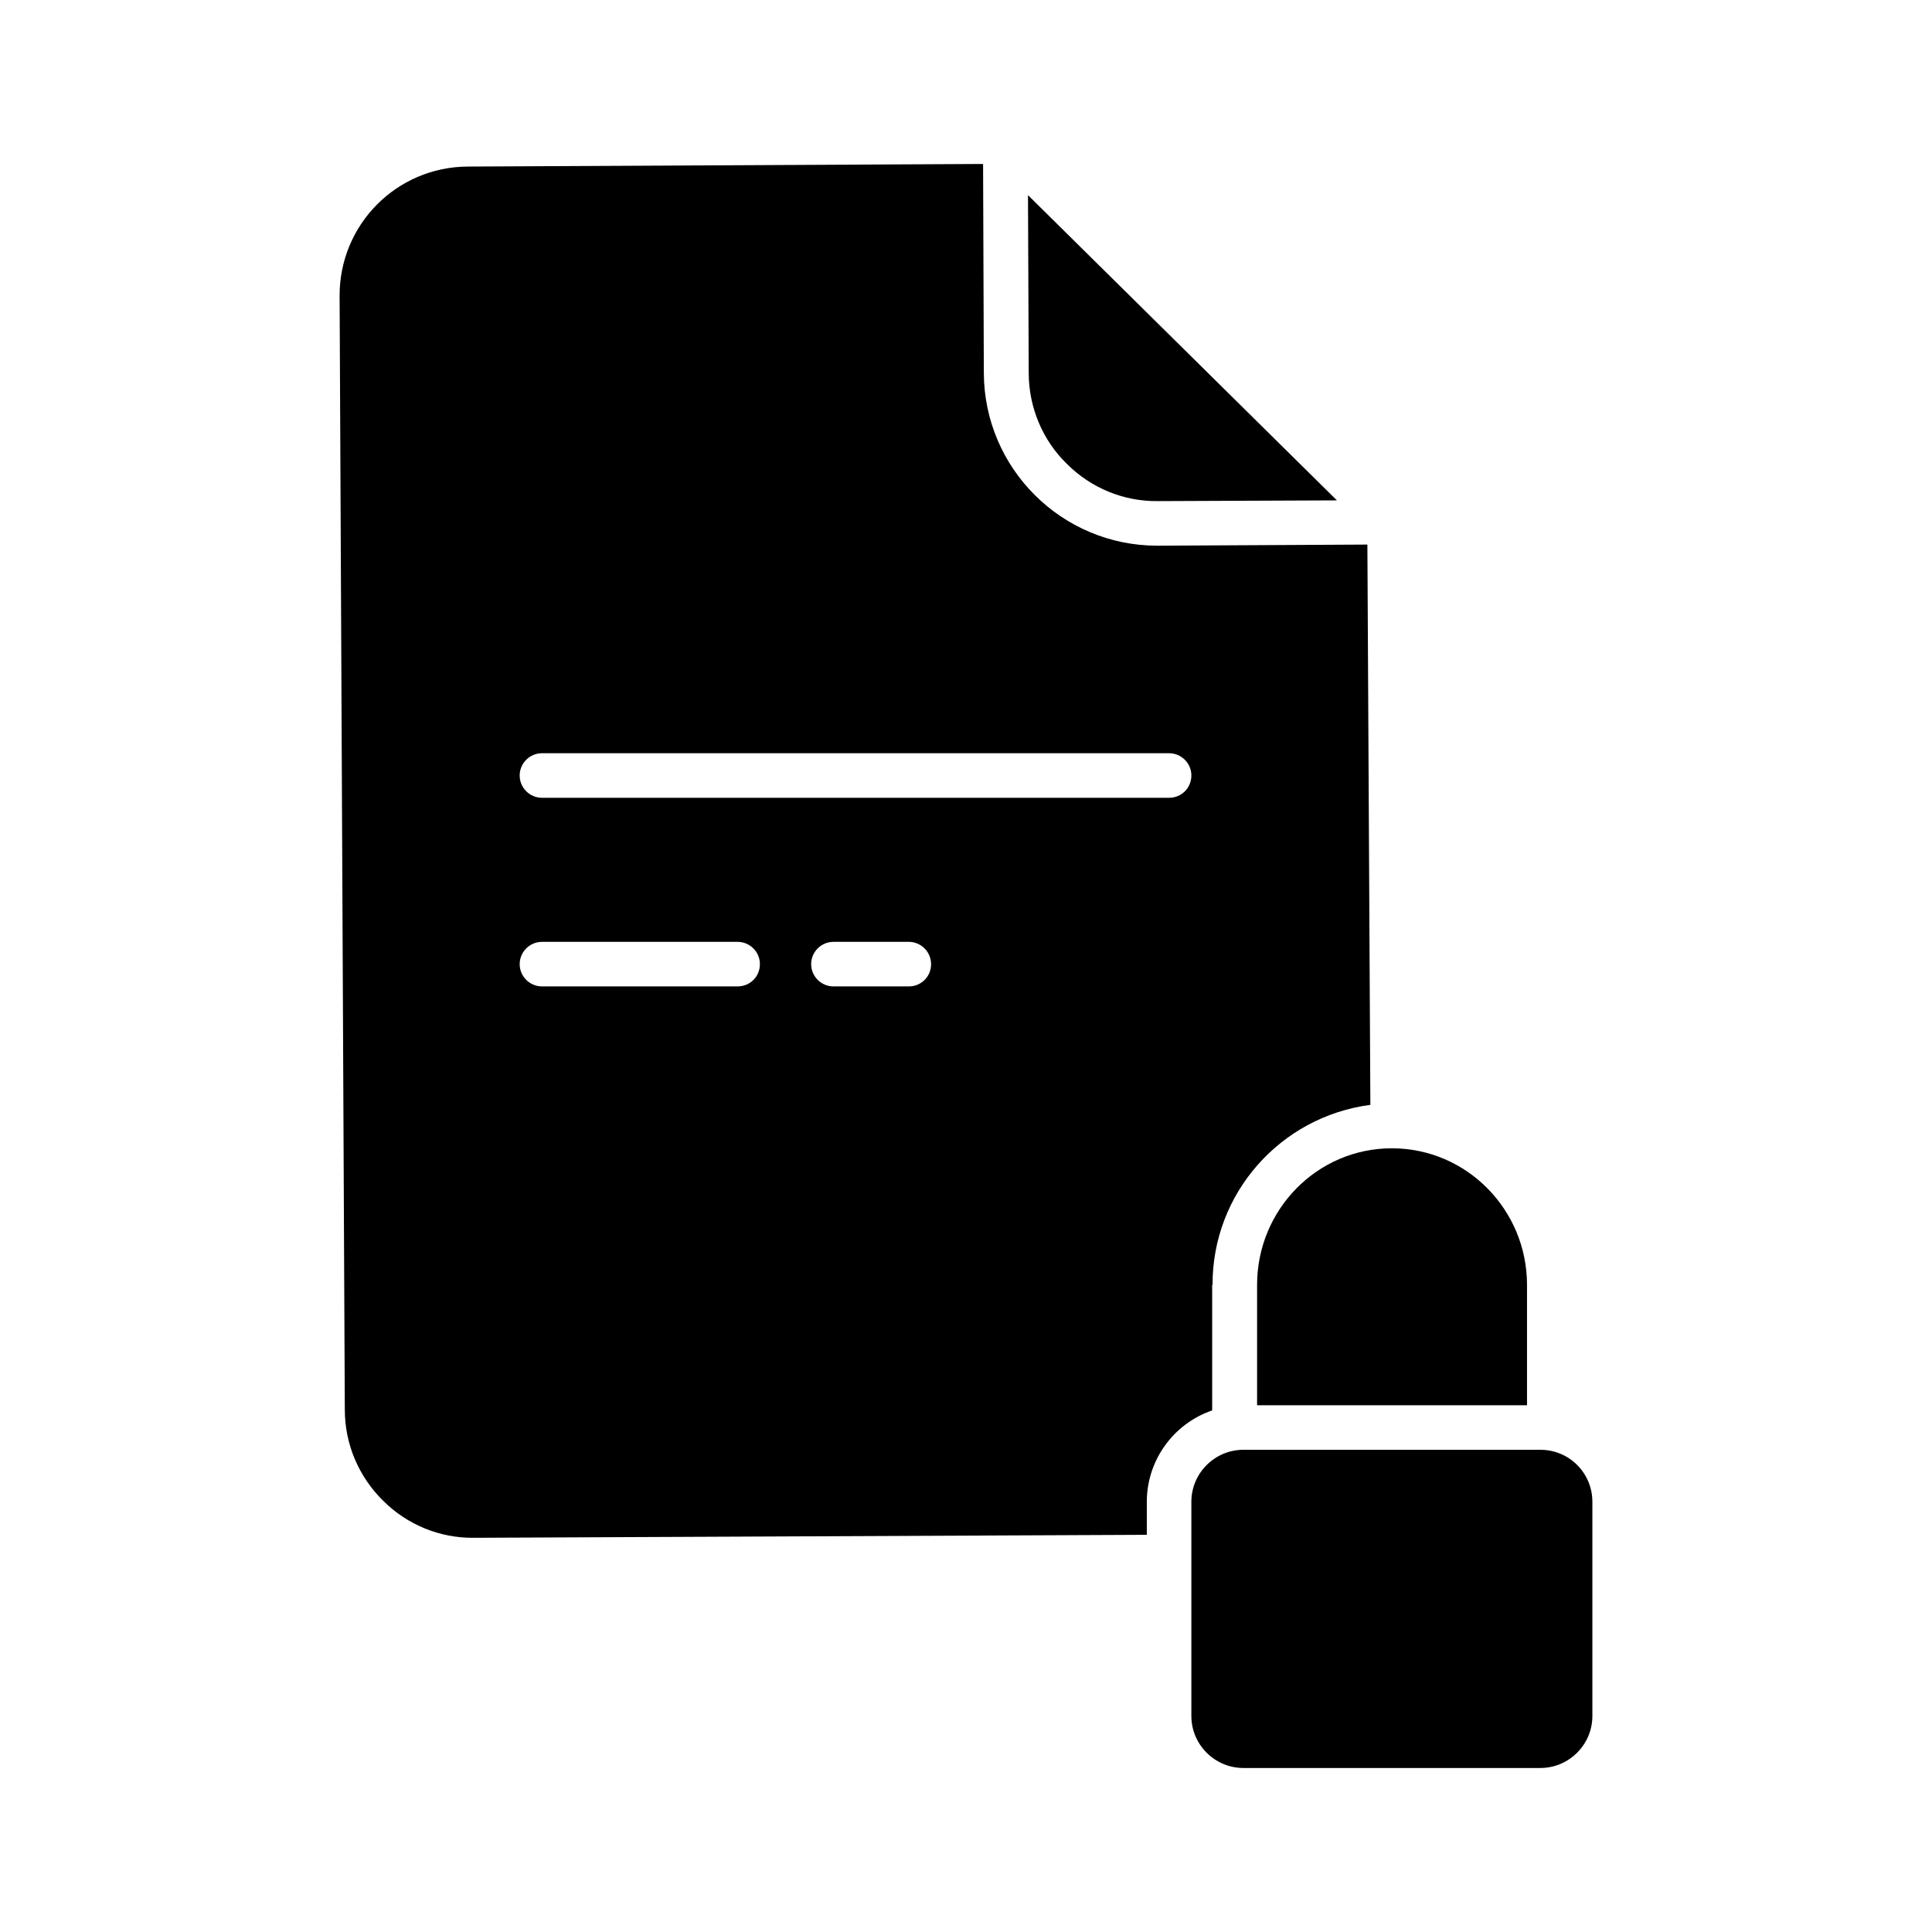
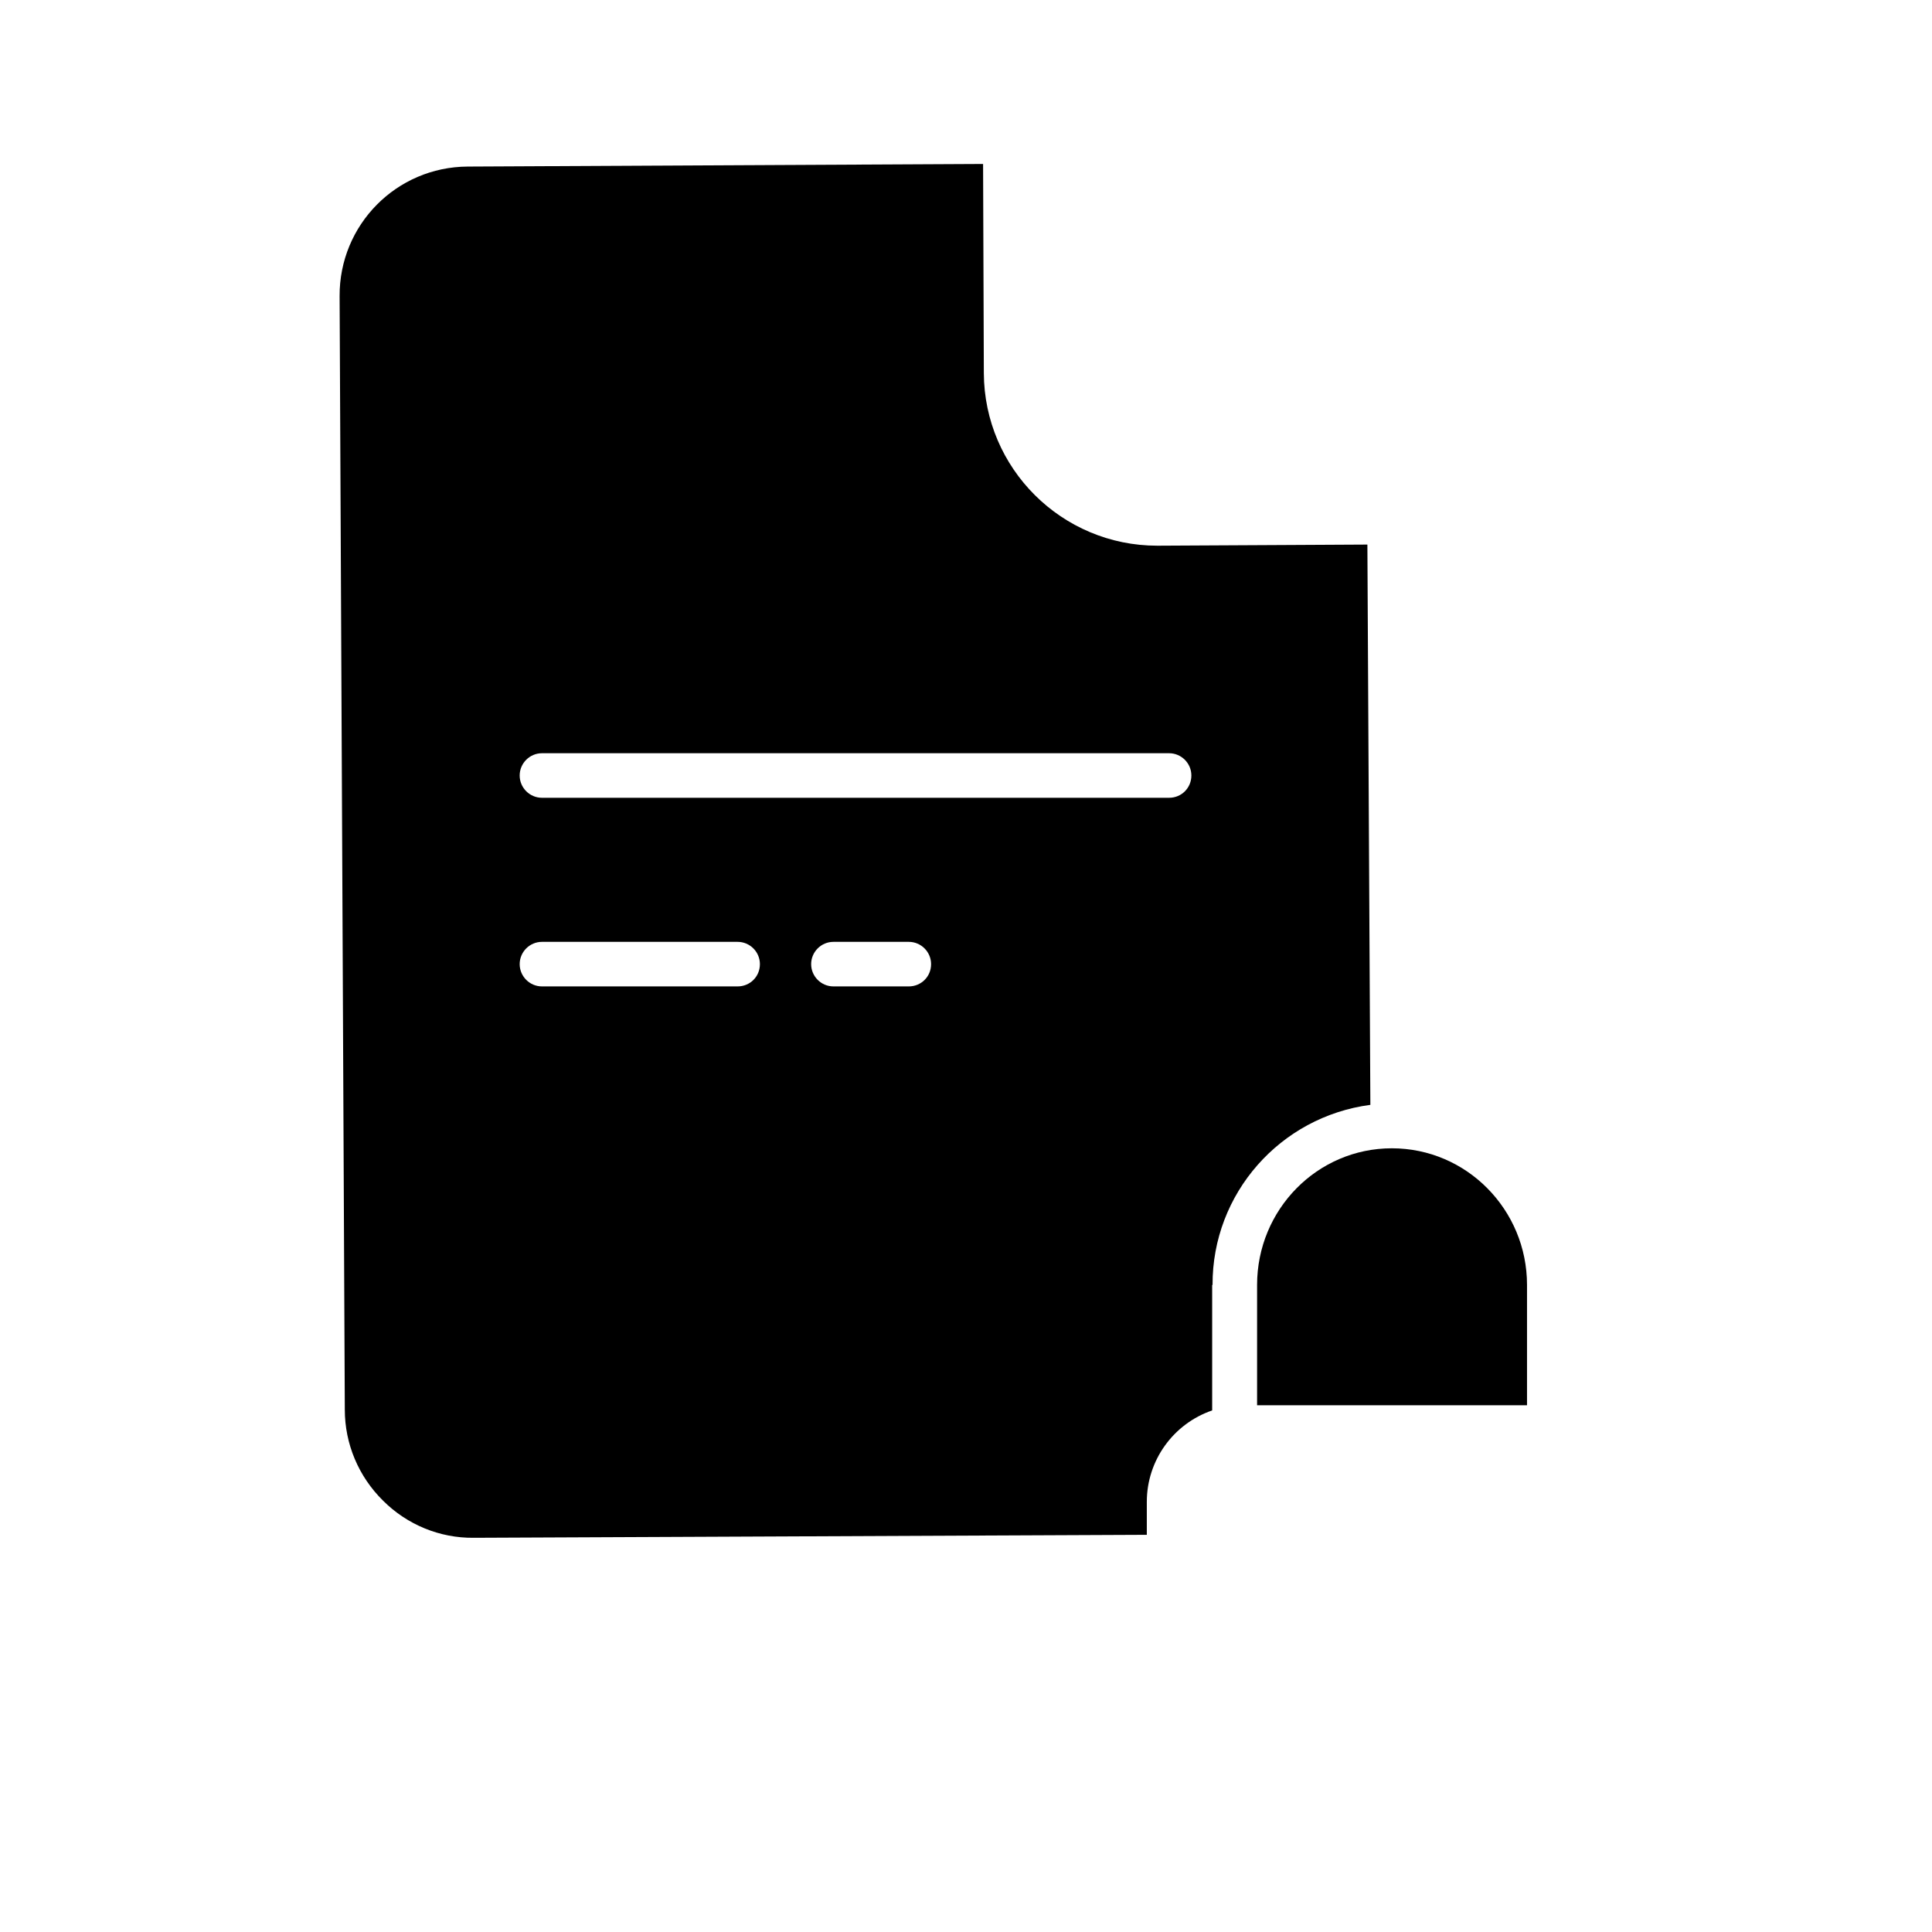
<svg xmlns="http://www.w3.org/2000/svg" fill="#000000" width="800px" height="800px" version="1.1" viewBox="144 144 512 512">
  <g>
-     <path d="m426.76 266.96c6.394 6.394 15.055 9.938 24.008 9.84h0.195l47.332-0.195-81.867-80.887 0.195 47.133c0.004 9.055 3.644 17.812 10.137 24.109z" />
    <path d="m477.14 484.52v31.883h71.535v-31.883c0-19.977-16.039-36.211-35.816-36.211-19.777 0-35.719 16.238-35.719 36.211z" />
-     <path d="m552.22 528.21h-78.719c-7.578 0-13.777 6.199-13.777 13.777v56.773c0 7.578 6.199 13.777 13.777 13.777h78.719c7.578 0 13.777-6.199 13.777-13.777v-56.777c0-7.574-6.102-13.773-13.777-13.773z" />
    <path d="m465.34 484.52c-0.098-24.207 17.91-44.574 41.82-47.723l-0.789-148.48-55.496 0.297h-0.195c-25.289 0-45.855-20.469-45.953-45.758l-0.199-55.402-136.58 0.688c-18.895 0.098-34.047 15.449-33.949 34.34l1.379 295.1c0 9.055 3.641 17.711 10.137 24.109 6.394 6.394 15.055 9.938 24.008 9.84h0.195l178.2-0.789v-8.758c0-10.922 6.988-20.664 17.32-24.207v-33.254zm-125.86-79.113h-51.855c-3.246 0-5.902-2.656-5.902-5.902 0-3.246 2.656-5.902 5.902-5.902h51.855c3.246 0 5.902 2.656 5.902 5.902 0.004 3.344-2.652 5.902-5.902 5.902zm45.363 0h-19.977c-3.246 0-5.902-2.656-5.902-5.902 0-3.246 2.656-5.902 5.902-5.902h19.977c3.246 0 5.902 2.656 5.902 5.902 0.004 3.344-2.652 5.902-5.902 5.902zm68.98-49.988h-166.2c-3.246 0-5.902-2.656-5.902-5.902 0-3.246 2.656-5.902 5.902-5.902h166.2c3.246 0 5.902 2.656 5.902 5.902 0 3.246-2.559 5.902-5.902 5.902z" />
  </g>
</svg>